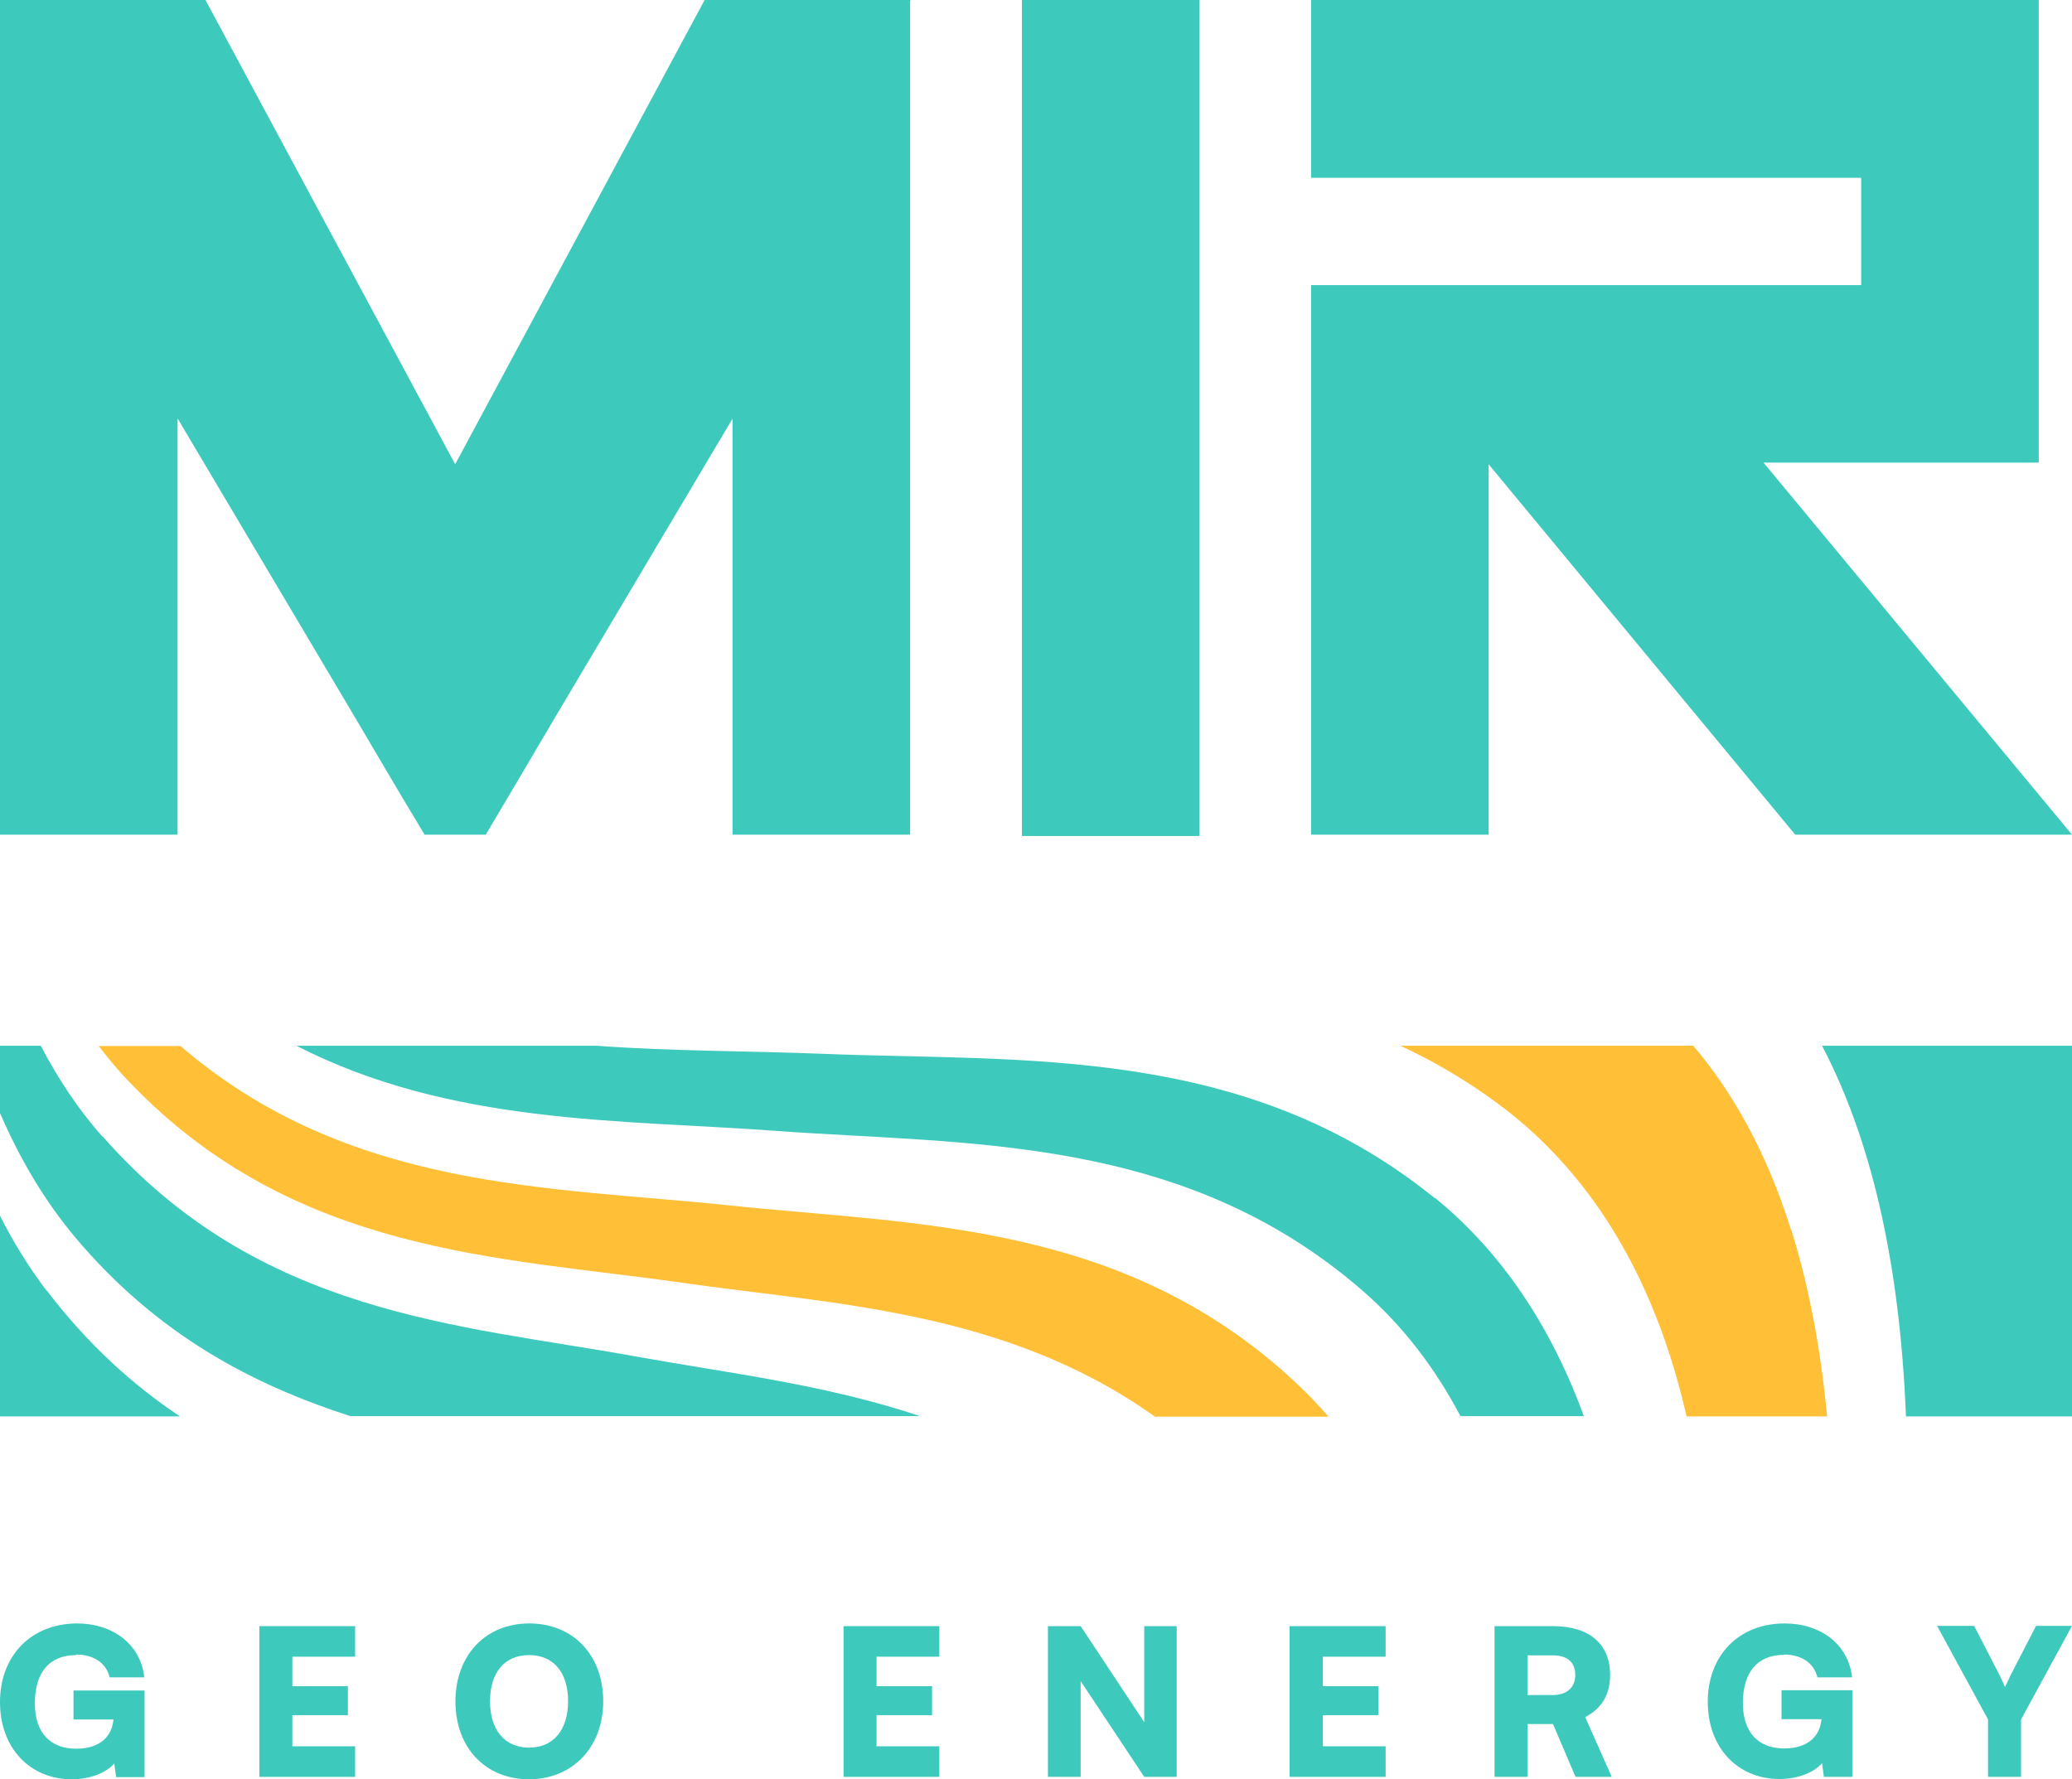
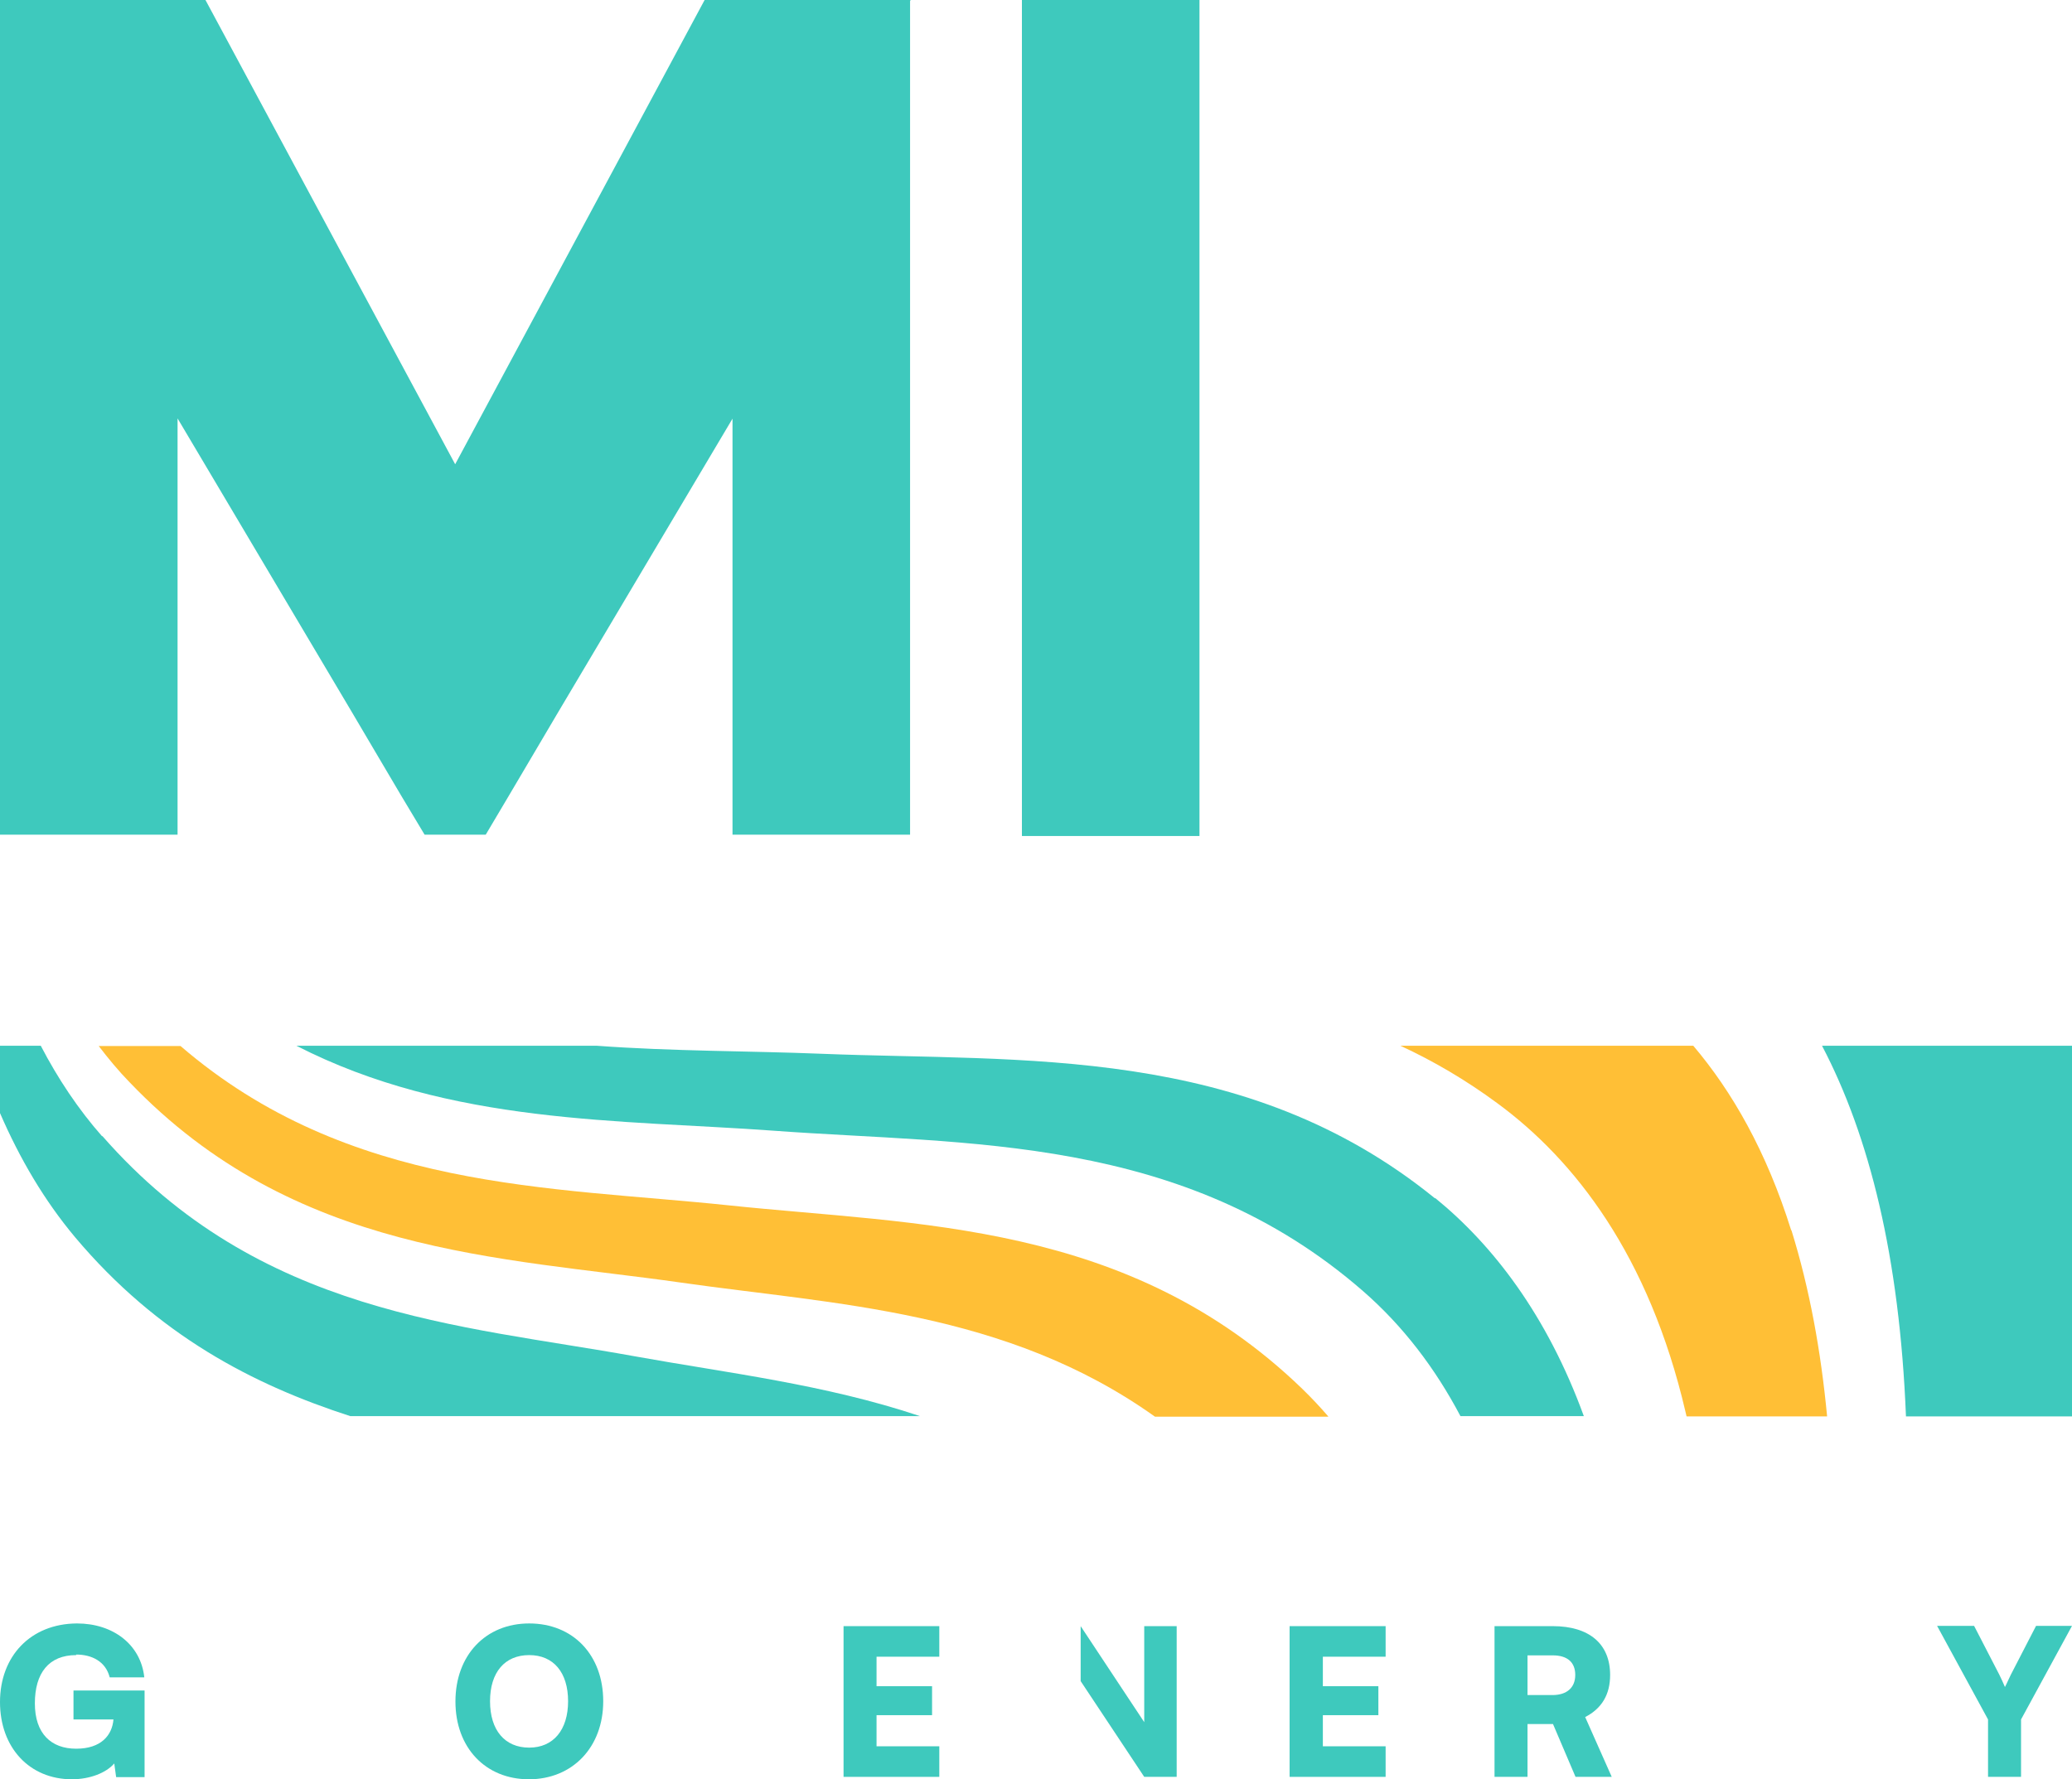
<svg xmlns="http://www.w3.org/2000/svg" width="319" height="274" viewBox="0 0 319 274" fill="none">
  <g clip-path="url(#clip0_65_1557)">
    <path d="M11.728 254.794C14.164 254.794 16.27 255.868 16.89 258.305H22.216C21.68 253.266 17.426 250.003 11.851 250.003C4.666 250.045 0 255.084 0 262.105C0 269.126 4.542 274 11.067 274C13.834 274 16.353 273.009 17.591 271.563L17.881 273.67H22.258V260.329H11.315V264.79H17.468C17.261 267.227 15.568 269.292 11.728 269.292C7.887 269.292 5.368 266.979 5.368 262.312C5.368 257.644 7.516 254.877 11.728 254.877V254.794Z" fill="#3EC9BD" />
-     <path d="M39.932 273.628H54.674V268.92H45.011V264.129H53.559V259.668H45.011V255.125H54.674V250.417H39.932V273.628Z" fill="#3EC9BD" />
    <path d="M81.474 250.003C74.743 250.003 70.118 254.918 70.118 262.022C70.118 269.126 74.743 274 81.433 274C88.123 274 92.871 269.085 92.871 261.981C92.871 254.877 88.246 250.003 81.474 250.003ZM81.474 269.126C77.716 269.126 75.445 266.442 75.445 261.981C75.445 257.52 77.716 254.877 81.474 254.877C85.232 254.877 87.462 257.562 87.462 261.981C87.462 266.4 85.191 269.126 81.474 269.126Z" fill="#3EC9BD" />
    <path d="M129.871 273.628H144.613V268.92H134.95V264.129H143.498V259.668H134.95V255.125H144.613V250.417H129.871V273.628Z" fill="#3EC9BD" />
-     <path d="M176.163 265.203L166.376 250.417H161.338V273.628H166.376V258.883L176.163 273.628H181.159V250.417H176.163V265.203Z" fill="#3EC9BD" />
+     <path d="M176.163 265.203L166.376 250.417V273.628H166.376V258.883L176.163 273.628H181.159V250.417H176.163V265.203Z" fill="#3EC9BD" />
    <path d="M198.544 273.628H213.327V268.92H203.664V264.129H212.212V259.668H203.664V255.125H213.327V250.417H198.544V273.628Z" fill="#3EC9BD" />
    <path d="M247.891 257.934C247.891 253.142 244.67 250.417 239.054 250.417H230.093V273.628H235.172V265.492H239.095L242.564 273.628H248.138L244.05 264.418C246.611 263.096 247.891 260.949 247.891 257.934ZM239.012 261.031H235.172V254.918H239.054C241.325 254.918 242.522 255.992 242.522 257.934C242.522 259.875 241.242 261.031 239.012 261.031Z" fill="#3EC9BD" />
-     <path d="M274.65 254.794C277.086 254.794 279.192 255.868 279.811 258.305H285.138C284.602 253.266 280.348 250.003 274.773 250.003C267.588 250.003 262.922 255.042 262.922 262.064C262.922 269.085 267.464 273.959 273.989 273.959C276.756 273.959 279.275 272.968 280.513 271.522L280.802 273.628H285.18V260.288H274.278V264.748H280.431C280.224 267.185 278.531 269.25 274.691 269.25C270.85 269.25 268.331 266.937 268.331 262.27C268.331 257.603 270.479 254.836 274.691 254.836L274.65 254.794Z" fill="#3EC9BD" />
    <path d="M309.585 257.892C309.213 258.636 308.965 259.255 308.676 259.792C308.428 259.214 308.18 258.636 307.809 257.892L303.927 250.375H298.229L306.074 264.79V273.628H311.154V264.79L319 250.375H313.466L309.585 257.892Z" fill="#3EC9BD" />
-     <path d="M7.103 198.665C4.419 195.113 2.065 191.313 0 187.224V218.118H27.709C20.441 213.286 13.503 207.008 7.144 198.665H7.103Z" fill="#3EC9BD" />
    <path d="M15.733 174.998C12.058 170.827 8.92 166.118 6.277 161.038H0V171.405C3.056 178.468 6.855 184.911 11.562 190.528C24.281 205.645 38.982 213.244 53.931 218.077H141.64C126.981 213.162 111.908 211.427 97.744 208.866C70.861 203.993 39.891 202.547 15.733 174.916V174.998Z" fill="#3EC9BD" />
    <path d="M280.514 161.038C287.823 174.998 292.448 193.543 293.439 218.118H319V161.038H280.514Z" fill="#3EC9BD" />
    <path d="M275.765 189.454C271.966 177.311 266.68 168.101 260.692 161.038H215.599C220.678 163.392 225.633 166.283 230.506 169.877C242.44 178.633 253.879 193.337 259.495 217.416C259.536 217.664 259.619 217.87 259.66 218.118H281.298C280.348 208.123 278.614 198.499 275.806 189.454H275.765Z" fill="#FFBF36" />
    <path d="M220.926 184.539C191.689 160.79 157.415 163.516 126.527 162.277C115.295 161.823 103.608 161.905 91.839 161.038H45.631C69.375 173.222 95.473 172.396 119.218 174.131C148.867 176.32 182.027 174.585 209.859 198.83C215.971 204.158 220.926 210.642 224.849 218.077H243.844C238.187 202.547 229.846 191.726 220.967 184.498L220.926 184.539Z" fill="#3EC9BD" />
    <path d="M204.49 218.118C203.21 216.631 201.889 215.227 200.485 213.864C173.726 188.008 141.103 188.669 112.156 185.613C84.736 182.722 53.683 183.383 27.791 161.079H15.196C16.683 163.021 18.252 164.92 19.945 166.655C45.3 193.171 77.014 193.543 104.805 197.508C128.467 200.895 154.813 201.762 177.814 218.159H204.49V218.118Z" fill="#FFBF36" />
    <path d="M184.669 0H157.332V128.74H184.669V0Z" fill="#3EC9BD" />
-     <path d="M271.511 71.247H313.88V66.538V27.384V0H286.543H201.848V27.384H286.543V43.904H240.747H229.185H201.848V47.209V128.533H229.185V71.494L276.384 128.533H319L271.511 71.247Z" fill="#3EC9BD" />
    <path d="M140.112 0H112.775H108.481L70.077 71.494L31.632 0H27.337H0V128.533H27.337V64.432L54.22 109.74L57.606 115.481L61.777 122.544L65.369 128.533H74.784L78.336 122.544L82.506 115.481L85.893 109.74L112.775 64.473V128.533H140.112V0.165L140.195 0H140.112Z" fill="#3EC9BD" />
  </g>
  <defs>
    <clipPath id="clip0_65_1557">
      <rect width="319" height="274" fill="white" />
    </clipPath>
  </defs>
</svg>